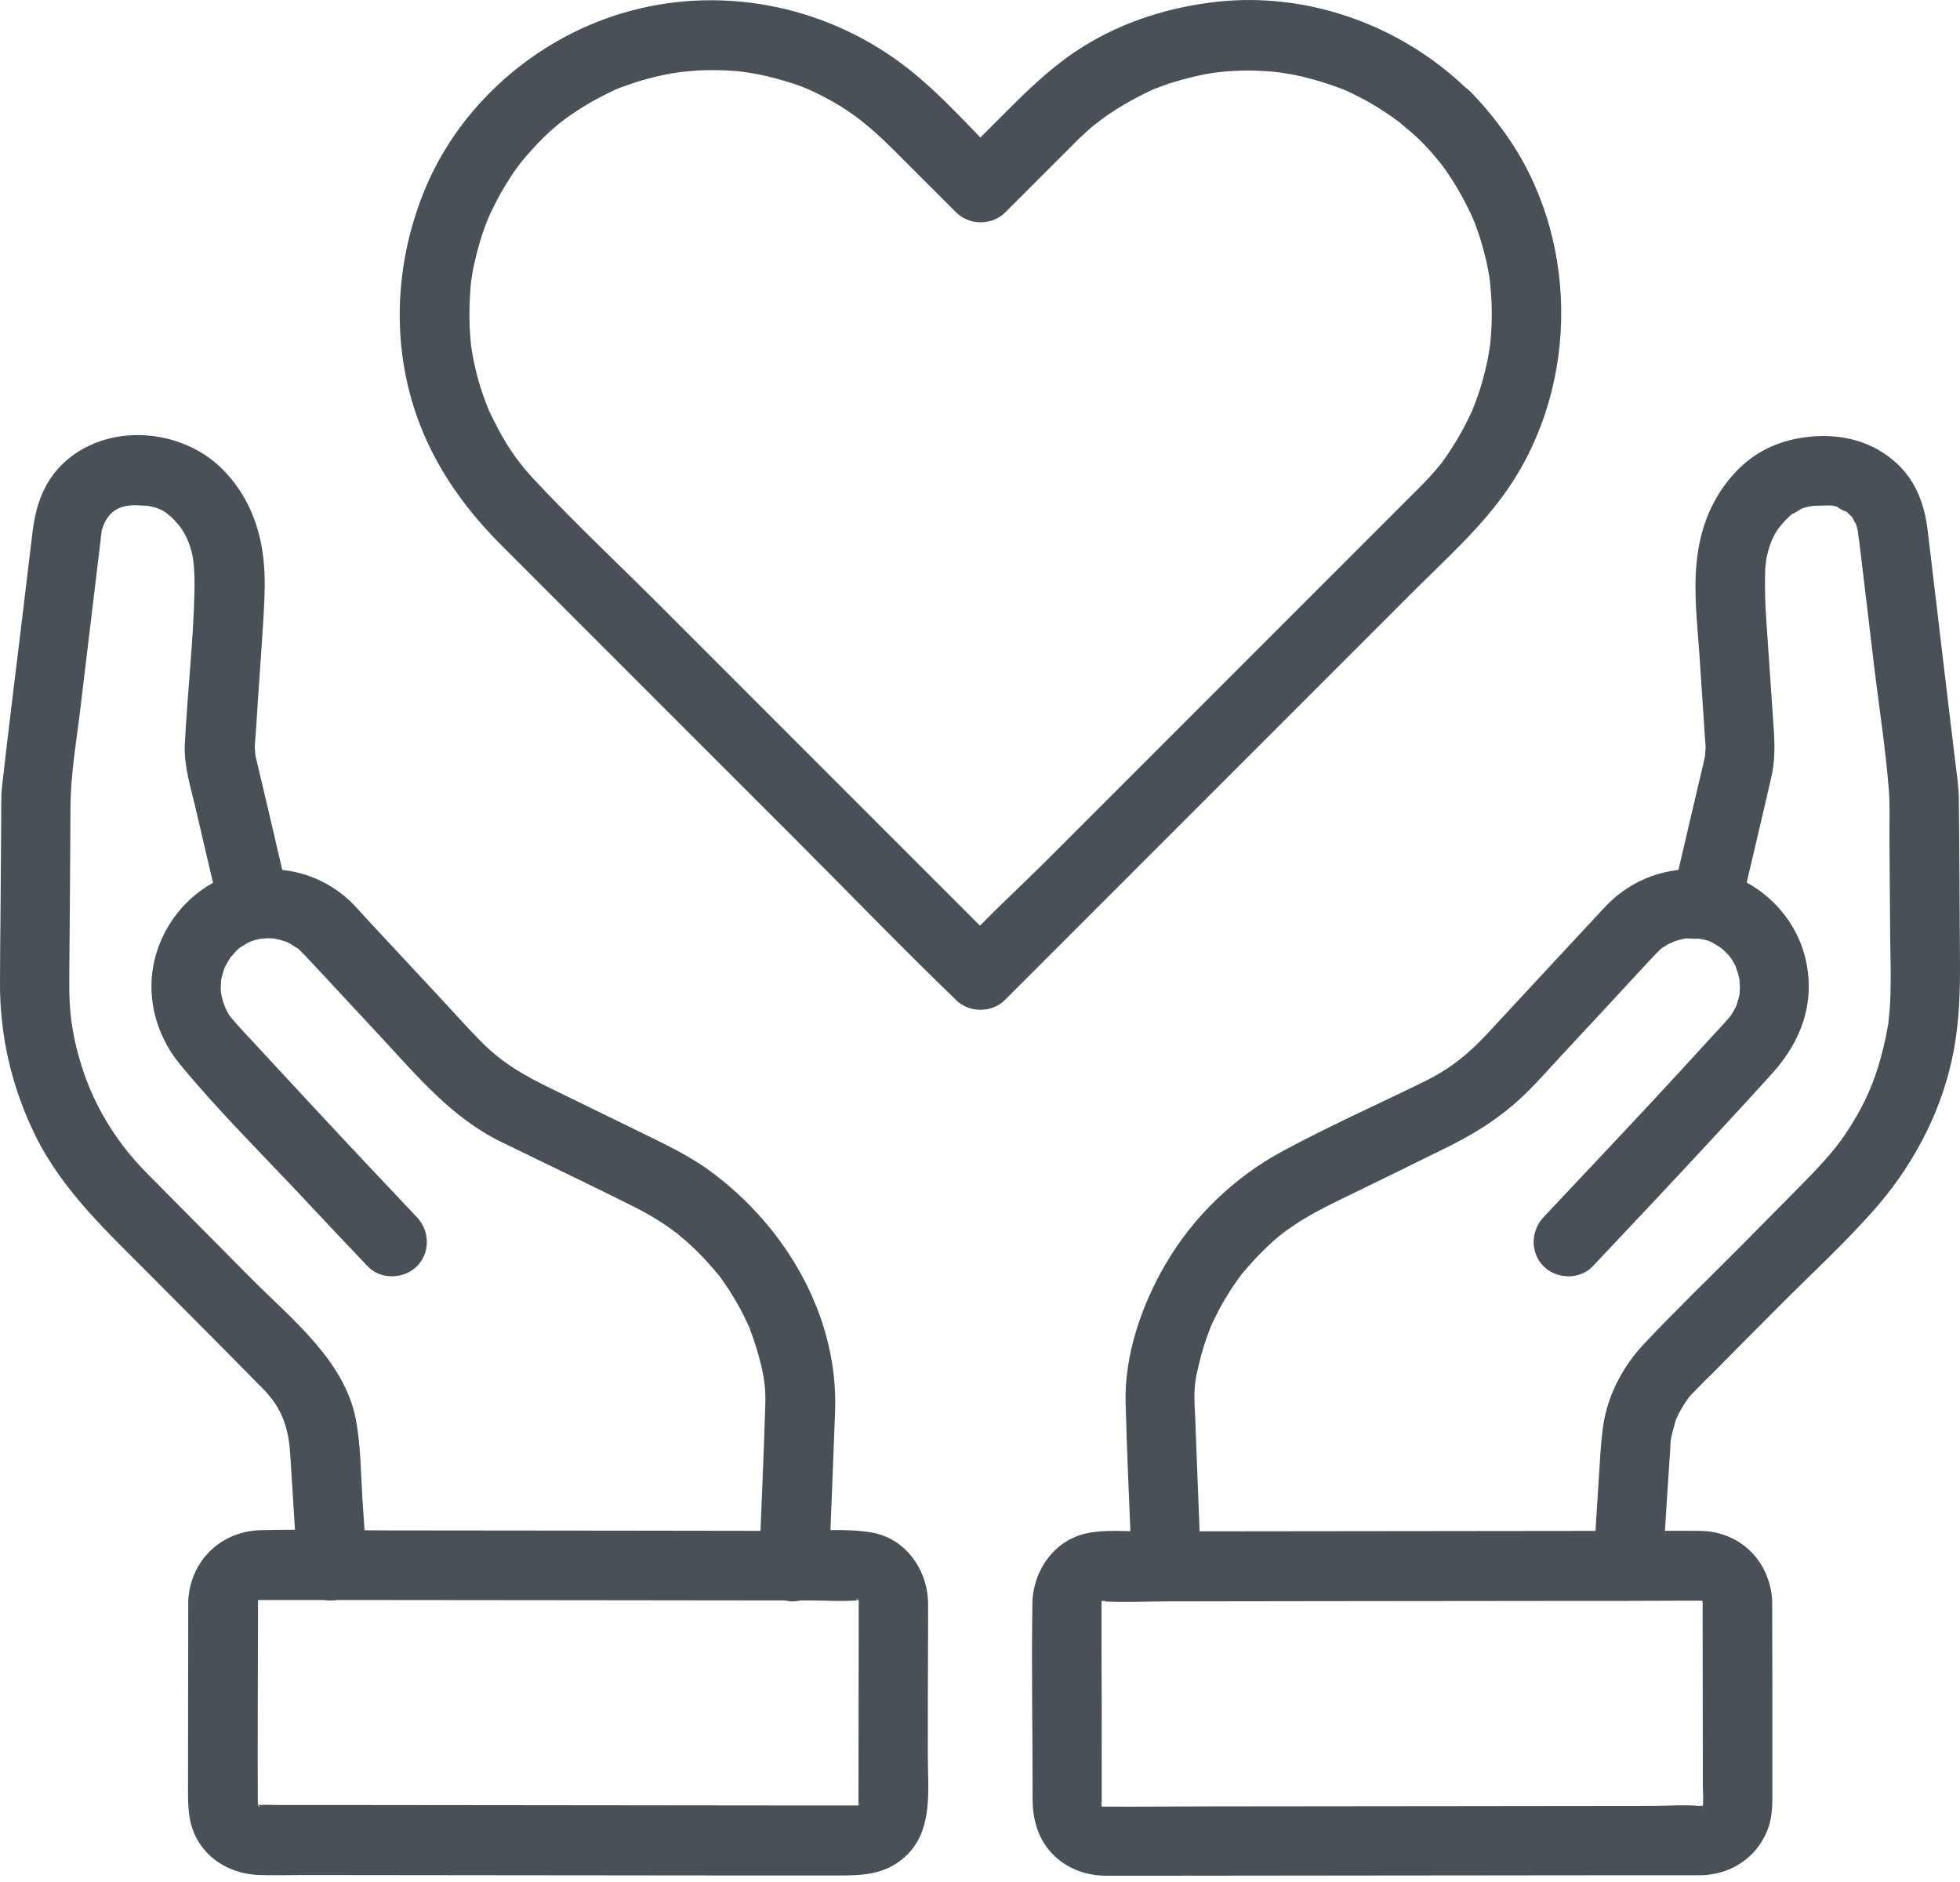
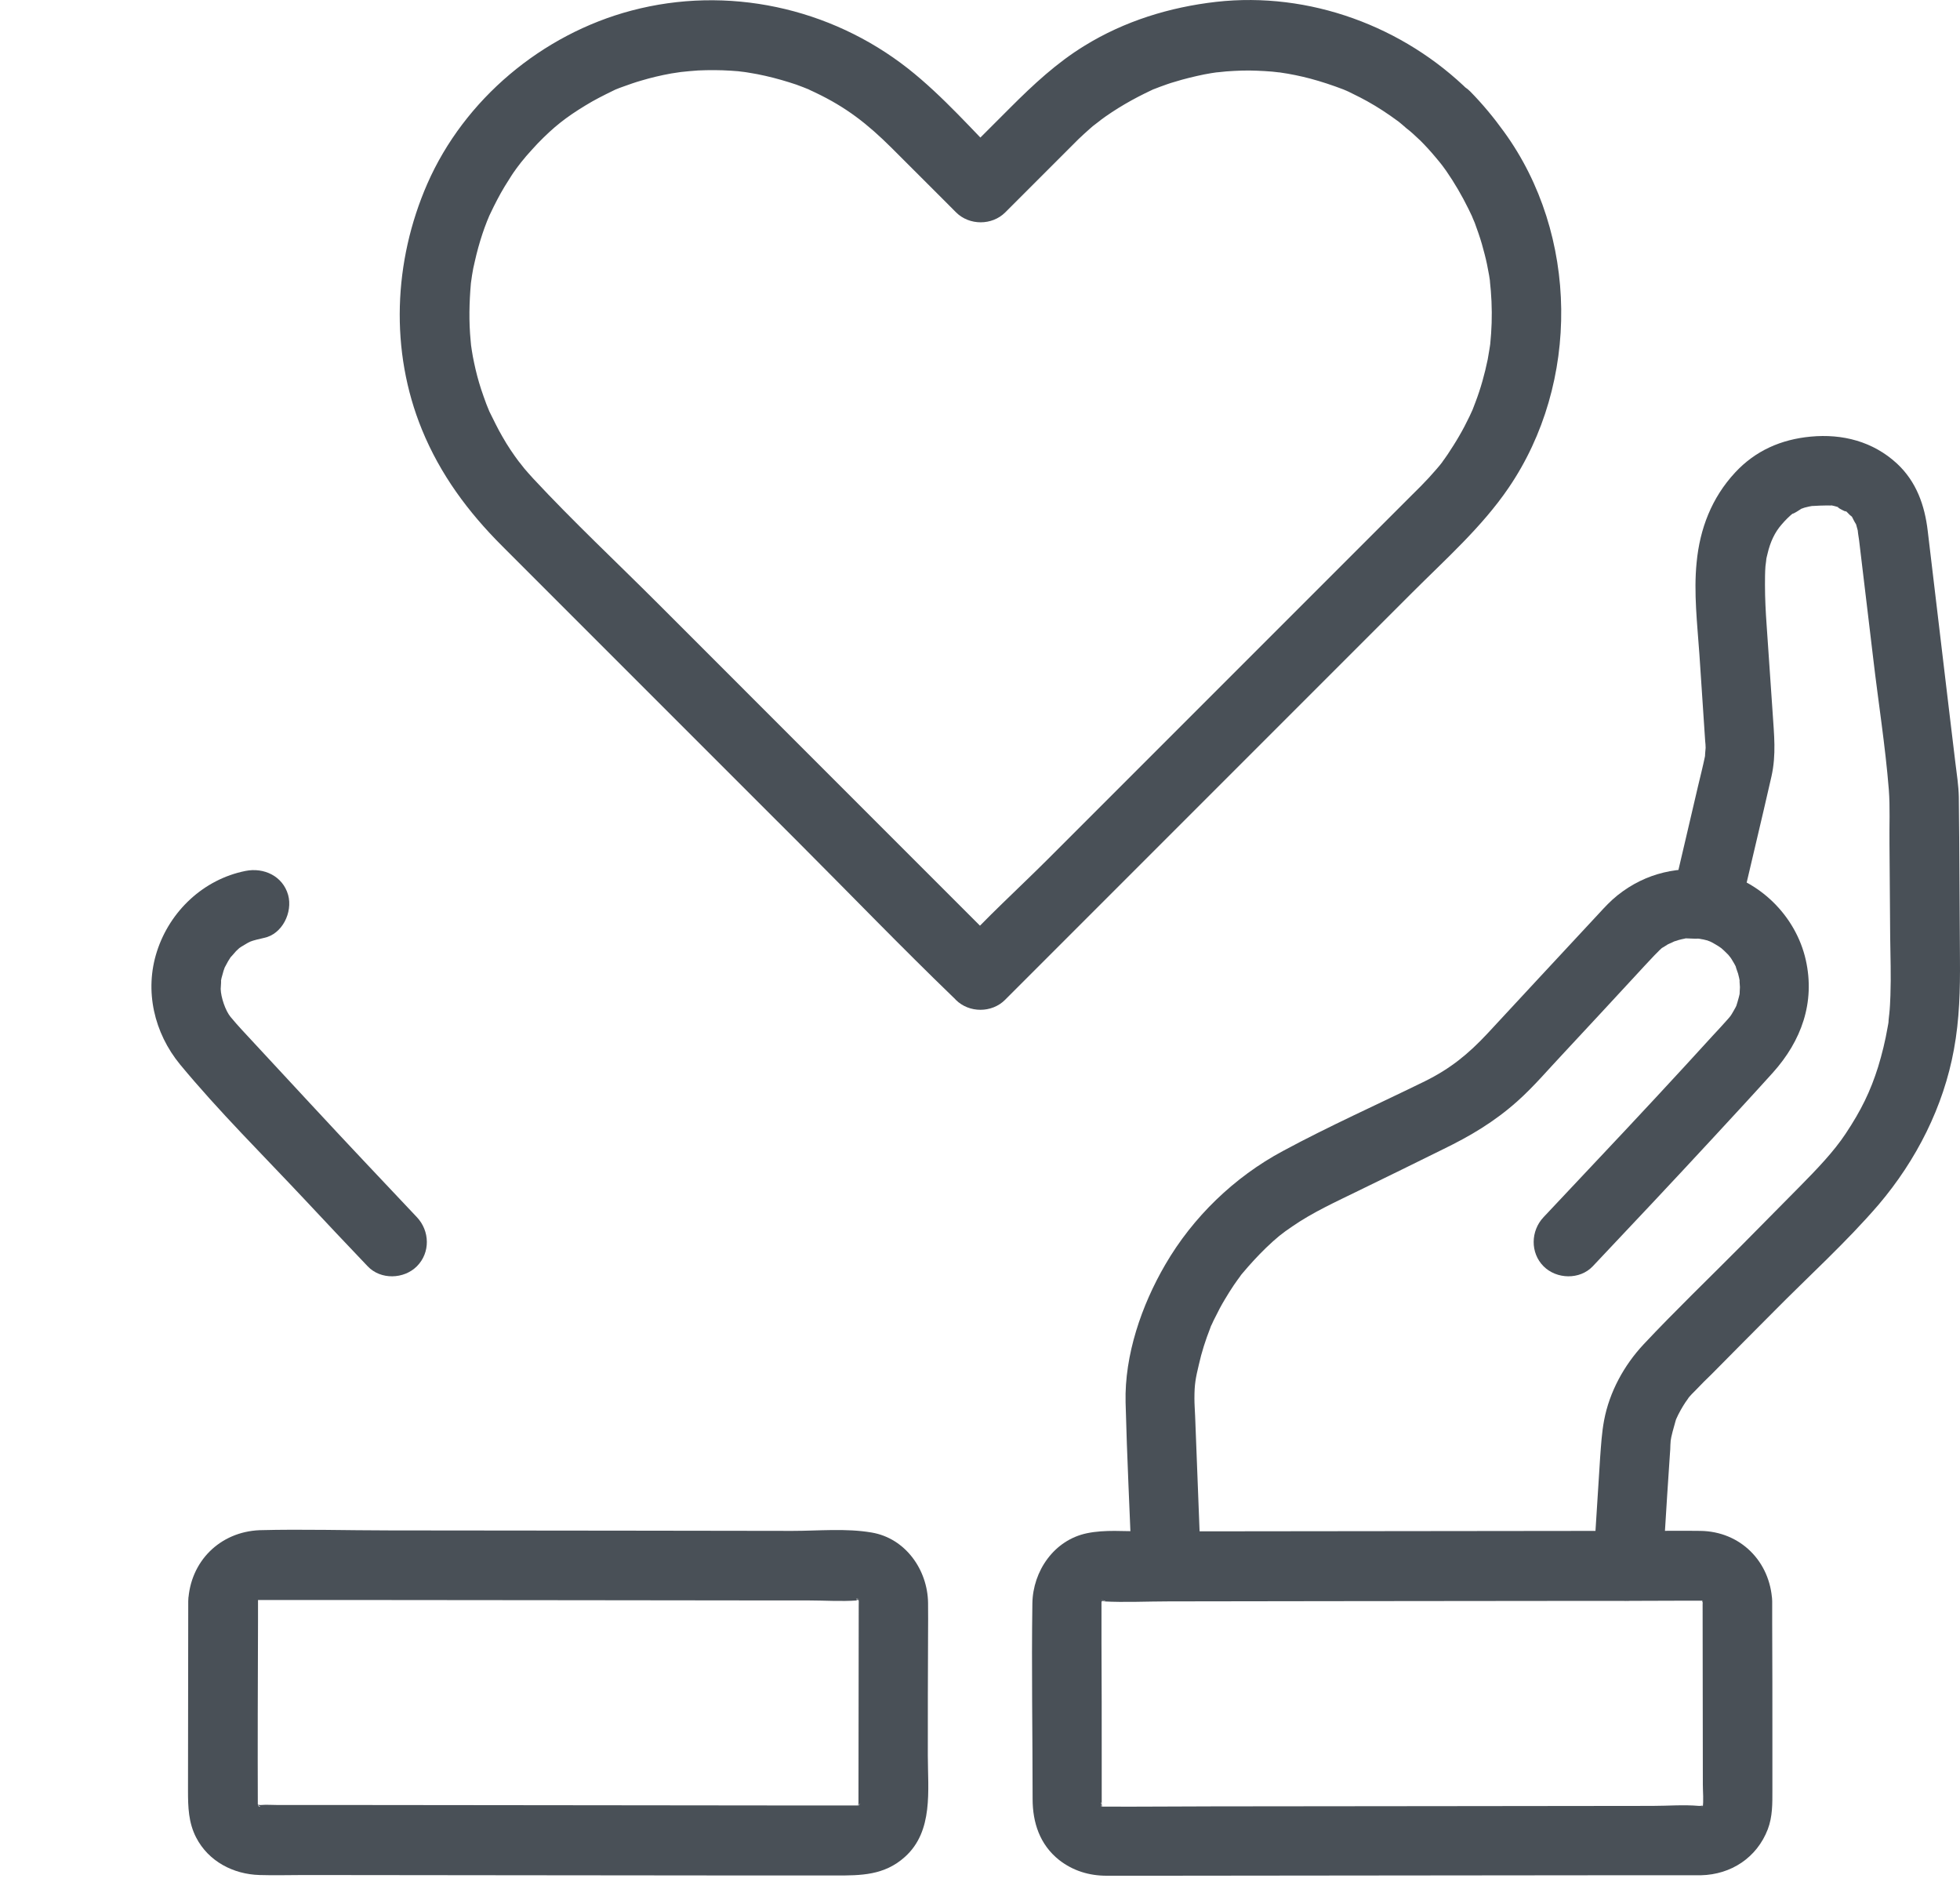
<svg xmlns="http://www.w3.org/2000/svg" width="50" height="48" viewBox="0 0 50 48" fill="none">
  <path d="M43.281 23.922C43.375 23.94 43.464 23.964 43.559 23.987C43.553 23.987 43.7 24.041 43.63 24.011C43.559 23.982 43.694 24.047 43.694 24.047C43.919 24.177 43.907 24.171 44.091 24.354C44.091 24.354 44.179 24.466 44.132 24.401C44.085 24.336 44.168 24.455 44.168 24.455C44.215 24.532 44.262 24.608 44.298 24.691C44.245 24.573 44.333 24.815 44.339 24.833C44.357 24.904 44.375 24.975 44.386 25.046C44.363 24.922 44.386 25.135 44.386 25.176C44.386 25.218 44.369 25.436 44.386 25.3C44.375 25.389 44.345 25.478 44.321 25.567C44.316 25.584 44.268 25.726 44.316 25.608C44.292 25.661 44.262 25.72 44.233 25.768C44.138 25.933 44.156 25.904 44.02 26.057C43.913 26.176 43.807 26.294 43.7 26.406C42.736 27.465 41.761 28.512 40.779 29.553C40.312 30.049 39.844 30.546 39.377 31.043C39.046 31.392 39.034 31.954 39.377 32.297C39.708 32.628 40.3 32.646 40.631 32.297C41.66 31.209 42.689 30.115 43.706 29.015C44.215 28.465 44.724 27.915 45.226 27.358C45.954 26.548 46.309 25.567 46.066 24.484C45.812 23.355 44.877 22.438 43.742 22.213C43.286 22.124 42.76 22.343 42.648 22.834C42.559 23.272 42.79 23.828 43.281 23.922Z" fill="#495057" />
  <path d="M30.636 39.944C30.589 38.667 30.535 37.395 30.488 36.118C30.482 35.97 30.47 35.816 30.47 35.668C30.47 35.301 30.5 35.154 30.583 34.805C30.654 34.485 30.754 34.178 30.872 33.876C30.973 33.61 30.802 34.018 30.92 33.764C30.944 33.711 30.967 33.657 30.997 33.604C31.074 33.444 31.156 33.291 31.245 33.143C31.316 33.019 31.399 32.894 31.476 32.776C31.511 32.729 31.541 32.681 31.576 32.634C31.612 32.587 31.647 32.539 31.677 32.492C31.63 32.557 31.635 32.545 31.701 32.468C31.89 32.244 32.085 32.031 32.292 31.83C32.576 31.558 32.706 31.457 32.966 31.28C33.498 30.913 34.09 30.647 34.669 30.363C35.385 30.014 36.101 29.665 36.816 29.31C37.508 28.973 38.111 28.618 38.703 28.092C39.129 27.713 39.507 27.264 39.898 26.85C40.507 26.194 41.116 25.543 41.719 24.887C41.885 24.709 42.044 24.532 42.21 24.36C42.216 24.354 42.228 24.342 42.234 24.336C42.299 24.271 42.364 24.2 42.435 24.147C42.328 24.23 42.529 24.094 42.553 24.082C42.559 24.082 42.819 23.964 42.671 24.023C42.772 23.988 42.873 23.958 42.973 23.94C43.121 23.911 42.784 23.928 43.05 23.934C43.085 23.934 43.411 23.952 43.275 23.934C43.736 24.005 44.245 23.822 44.369 23.313C44.641 22.142 44.925 20.971 45.191 19.8C45.315 19.244 45.256 18.736 45.22 18.174C45.167 17.429 45.12 16.689 45.067 15.944C45.043 15.607 45.025 15.264 45.025 14.921C45.025 14.761 45.025 14.602 45.037 14.442C45.037 14.442 45.078 14.14 45.049 14.306C45.061 14.247 45.073 14.182 45.09 14.123C45.161 13.815 45.28 13.572 45.445 13.383C45.54 13.271 45.646 13.164 45.765 13.07C45.605 13.194 46.042 12.934 45.936 12.975C45.812 13.028 46.037 12.946 46.037 12.946C46.108 12.928 46.184 12.91 46.261 12.898C46.22 12.904 46.09 12.91 46.267 12.904C46.374 12.898 46.474 12.892 46.581 12.892C46.616 12.892 46.817 12.898 46.663 12.881C46.752 12.892 46.841 12.916 46.924 12.946C46.764 12.892 47.196 13.123 47.066 13.017C47.113 13.052 47.148 13.094 47.19 13.135C47.344 13.271 47.16 13.04 47.267 13.224C47.255 13.206 47.385 13.454 47.344 13.348C47.326 13.3 47.397 13.537 47.403 13.578C47.373 13.442 47.42 13.738 47.426 13.78C47.456 14.028 47.486 14.276 47.515 14.525C47.604 15.282 47.699 16.045 47.787 16.802C47.917 17.914 48.095 19.025 48.184 20.137C48.219 20.593 48.195 21.06 48.201 21.515C48.207 22.308 48.213 23.1 48.219 23.899C48.225 24.396 48.243 24.892 48.225 25.389C48.219 25.549 48.213 25.709 48.195 25.868C48.195 25.862 48.16 26.176 48.184 26.01C48.178 26.075 48.166 26.134 48.154 26.199C48.095 26.542 48.012 26.88 47.911 27.211C47.716 27.832 47.48 28.317 47.083 28.914C46.782 29.369 46.356 29.813 45.918 30.257C45.416 30.765 44.913 31.274 44.41 31.782C43.582 32.616 42.731 33.432 41.926 34.29C41.429 34.822 41.057 35.502 40.921 36.224C40.862 36.538 40.844 36.851 40.82 37.17C40.773 37.916 40.726 38.661 40.678 39.406C40.666 39.583 40.655 39.761 40.643 39.938C40.613 40.4 41.075 40.843 41.53 40.825C42.039 40.802 42.388 40.435 42.417 39.938C42.453 39.341 42.494 38.749 42.529 38.152C42.553 37.797 42.577 37.437 42.6 37.082C42.606 37.005 42.612 36.928 42.612 36.851C42.612 36.804 42.63 36.656 42.612 36.786C42.636 36.603 42.695 36.425 42.742 36.248C42.79 36.088 42.772 36.159 42.754 36.206C42.79 36.123 42.831 36.041 42.878 35.958C42.914 35.893 42.955 35.828 42.997 35.763C43.014 35.739 43.127 35.585 43.05 35.68C43.121 35.591 43.198 35.514 43.275 35.438C43.399 35.307 43.529 35.177 43.659 35.053C44.185 34.521 44.712 33.989 45.244 33.456C46.137 32.551 47.101 31.682 47.929 30.718C48.887 29.588 49.579 28.228 49.845 26.767C49.987 25.998 50.005 25.241 49.999 24.466C49.987 23.088 49.987 21.705 49.97 20.327C49.964 20.031 49.916 19.735 49.881 19.445C49.792 18.724 49.709 17.996 49.621 17.275C49.473 16.033 49.325 14.785 49.177 13.543C49.1 12.886 48.887 12.283 48.391 11.822C47.781 11.26 47.001 11.059 46.19 11.136C45.439 11.207 44.783 11.491 44.262 12.053C43.665 12.697 43.363 13.484 43.281 14.347C43.204 15.116 43.298 15.915 43.352 16.689C43.399 17.423 43.452 18.156 43.499 18.895C43.505 18.954 43.511 19.014 43.511 19.073C43.511 19.102 43.482 19.345 43.505 19.244C43.499 19.262 43.493 19.28 43.493 19.297C43.44 19.552 43.375 19.806 43.316 20.055C43.139 20.823 42.955 21.592 42.778 22.355C42.742 22.515 42.701 22.674 42.666 22.834C43.032 22.627 43.393 22.42 43.76 22.213C42.849 22.071 41.991 22.255 41.264 22.834C41.086 22.976 40.938 23.136 40.791 23.296C40.276 23.852 39.756 24.407 39.241 24.963C38.809 25.431 38.378 25.892 37.946 26.359C37.449 26.891 36.994 27.258 36.349 27.577C35.143 28.169 33.907 28.719 32.724 29.358C31.488 30.02 30.429 31.043 29.725 32.256C29.122 33.291 28.684 34.562 28.714 35.769C28.749 37.164 28.82 38.56 28.873 39.95C28.891 40.411 29.27 40.861 29.761 40.837C30.21 40.813 30.654 40.441 30.636 39.944Z" fill="#495057" />
  <path d="M43.434 40.837C43.434 42.398 43.44 43.96 43.44 45.521C43.44 45.711 43.464 45.923 43.434 46.113C43.458 45.953 43.363 46.178 43.434 46.042C43.393 46.118 43.387 46.071 43.411 46.077C43.416 46.065 43.422 46.059 43.428 46.048C43.363 46.107 43.352 46.118 43.399 46.077C43.405 46.071 43.416 46.059 43.422 46.053C43.399 46.065 43.375 46.077 43.352 46.089C43.363 46.101 43.47 46.012 43.375 46.065C43.298 46.107 43.375 46.059 43.411 46.059C43.387 46.059 43.363 46.059 43.34 46.059C42.949 46.024 42.541 46.059 42.151 46.059C40.394 46.059 38.644 46.065 36.887 46.065C34.918 46.065 32.942 46.071 30.973 46.071C30.027 46.071 29.075 46.083 28.128 46.077L28.045 46.071C28.14 46.083 28.087 46.077 28.087 46.059C28.075 46.053 28.063 46.053 28.051 46.048C28.134 46.077 28.146 46.083 28.087 46.048C28.087 46.042 28.051 46.006 28.116 46.065C28.057 46.012 28.099 46.012 28.087 46.036C28.093 46.042 28.105 46.053 28.11 46.059C28.099 46.036 28.087 46.012 28.075 45.988C28.063 46 28.152 46.113 28.099 46.012C28.069 45.965 28.105 45.935 28.105 46.048C28.105 45.994 28.105 45.941 28.105 45.888C28.105 45.551 28.105 45.22 28.105 44.883C28.105 43.889 28.105 42.895 28.099 41.902C28.099 41.588 28.099 41.281 28.099 40.967C28.099 40.938 28.099 40.908 28.099 40.879C28.099 40.843 28.116 40.725 28.099 40.813C28.081 40.926 28.116 40.778 28.122 40.778C28.116 40.802 28.105 40.825 28.099 40.849C28.11 40.825 28.128 40.807 28.14 40.784C28.134 40.796 28.128 40.802 28.122 40.813C28.093 40.855 28.099 40.855 28.134 40.819C28.146 40.825 28.181 40.796 28.11 40.843C28.17 40.802 28.152 40.796 28.146 40.825C28.134 40.831 28.122 40.837 28.116 40.843C28.14 40.837 28.17 40.831 28.193 40.825C28.205 40.855 28.075 40.837 28.146 40.843C28.696 40.873 29.264 40.843 29.814 40.843C31.186 40.843 32.564 40.837 33.936 40.837C35.882 40.837 37.828 40.831 39.779 40.831C40.862 40.831 41.938 40.831 43.02 40.825C43.15 40.825 43.275 40.825 43.405 40.825C43.499 40.825 43.487 40.808 43.411 40.825C43.493 40.802 43.452 40.89 43.452 40.837C43.44 40.831 43.428 40.831 43.416 40.825C43.44 40.837 43.458 40.855 43.482 40.867C43.47 40.861 43.464 40.855 43.452 40.849C43.411 40.819 43.411 40.825 43.446 40.861C43.452 40.873 43.464 40.879 43.47 40.89C43.416 40.825 43.405 40.819 43.44 40.873C43.446 40.867 43.464 40.914 43.434 40.837C43.452 40.879 43.44 40.985 43.434 40.837C43.458 41.298 43.825 41.748 44.321 41.724C44.783 41.701 45.232 41.334 45.209 40.837C45.161 39.826 44.398 39.057 43.375 39.045C42.931 39.039 42.488 39.045 42.044 39.045C41.69 39.045 41.335 39.045 40.98 39.045C39.188 39.045 37.402 39.051 35.61 39.051C33.83 39.051 32.049 39.057 30.269 39.057C29.891 39.057 29.518 39.057 29.14 39.057C28.678 39.057 28.187 39.01 27.732 39.104C26.892 39.276 26.348 40.068 26.336 40.896C26.312 42.558 26.342 44.22 26.342 45.882C26.342 46.485 26.526 47.047 27.016 47.437C27.371 47.715 27.785 47.84 28.229 47.84C28.672 47.84 29.116 47.84 29.559 47.84C31.434 47.84 33.315 47.834 35.19 47.834C37.195 47.834 39.2 47.828 41.211 47.828C41.814 47.828 42.417 47.828 43.02 47.828C43.145 47.828 43.269 47.828 43.393 47.828C44.162 47.81 44.818 47.378 45.096 46.657C45.22 46.331 45.214 46 45.214 45.663C45.214 45.237 45.214 44.812 45.214 44.386C45.214 43.392 45.214 42.393 45.209 41.399C45.209 41.21 45.209 41.026 45.209 40.837C45.209 40.376 44.8 39.926 44.321 39.95C43.842 39.968 43.434 40.34 43.434 40.837Z" fill="#495057" />
  <path d="M36.237 3.589C36.367 3.719 36.497 3.861 36.615 4.003C36.68 4.08 36.745 4.157 36.804 4.234C36.722 4.127 36.87 4.323 36.893 4.358C37.106 4.666 37.295 4.991 37.461 5.328C37.485 5.375 37.508 5.429 37.532 5.476C37.538 5.482 37.591 5.606 37.556 5.523C37.526 5.458 37.603 5.647 37.621 5.683C37.686 5.86 37.751 6.044 37.804 6.227C37.851 6.399 37.899 6.57 37.934 6.742C37.952 6.836 37.969 6.925 37.987 7.02C37.999 7.073 38.029 7.315 38.005 7.144C38.046 7.505 38.064 7.871 38.052 8.238C38.046 8.415 38.035 8.587 38.017 8.764C37.999 8.942 38.011 8.806 38.017 8.77C38.011 8.812 38.005 8.853 37.999 8.888C37.981 8.983 37.969 9.078 37.952 9.166C37.875 9.539 37.774 9.906 37.638 10.261C37.609 10.337 37.579 10.414 37.55 10.491C37.609 10.349 37.508 10.58 37.49 10.615C37.408 10.787 37.319 10.958 37.218 11.13C37.13 11.284 37.029 11.438 36.929 11.591C36.881 11.662 36.834 11.727 36.781 11.798C36.793 11.786 36.852 11.71 36.793 11.786C36.751 11.84 36.704 11.899 36.657 11.952C36.526 12.106 36.385 12.259 36.243 12.402C36.178 12.466 36.106 12.537 36.041 12.603C35.681 12.963 35.314 13.33 34.953 13.691C33.646 14.998 32.333 16.311 31.026 17.618C29.601 19.043 28.176 20.468 26.75 21.894C25.981 22.663 25.153 23.408 24.426 24.218C24.414 24.23 24.402 24.242 24.39 24.254C24.81 24.254 25.224 24.254 25.644 24.254C24.609 23.219 23.568 22.178 22.533 21.143C20.617 19.227 18.701 17.31 16.785 15.394C15.726 14.335 14.626 13.306 13.603 12.206C13.526 12.123 13.449 12.035 13.378 11.952C13.36 11.928 13.159 11.674 13.254 11.798C13.094 11.585 12.946 11.367 12.816 11.136C12.698 10.935 12.598 10.722 12.491 10.509C12.414 10.355 12.467 10.462 12.485 10.497C12.461 10.432 12.432 10.373 12.408 10.308C12.361 10.178 12.314 10.053 12.272 9.923C12.201 9.705 12.142 9.48 12.095 9.255C12.071 9.149 12.053 9.042 12.036 8.936C12.036 8.942 12 8.681 12.018 8.812C12.03 8.93 12.006 8.711 12.006 8.687C11.959 8.202 11.97 7.717 12.012 7.232C12.03 7.055 12.018 7.191 12.012 7.227C12.024 7.161 12.03 7.091 12.041 7.025C12.059 6.907 12.083 6.783 12.113 6.665C12.166 6.428 12.231 6.192 12.308 5.961C12.343 5.86 12.379 5.754 12.42 5.653C12.414 5.665 12.521 5.417 12.467 5.529C12.426 5.624 12.497 5.47 12.509 5.446C12.621 5.21 12.739 4.979 12.875 4.754C12.935 4.66 12.994 4.565 13.053 4.471C13.082 4.423 13.118 4.376 13.148 4.334C13.136 4.346 13.301 4.127 13.23 4.222C13.171 4.299 13.278 4.163 13.289 4.145C13.337 4.092 13.378 4.033 13.425 3.98C13.52 3.873 13.615 3.767 13.715 3.66C14.129 3.234 14.437 2.992 14.934 2.69C15.164 2.548 15.401 2.43 15.643 2.312C15.803 2.235 15.726 2.27 15.691 2.288C15.762 2.259 15.838 2.229 15.909 2.205C16.057 2.152 16.205 2.099 16.353 2.057C16.607 1.981 16.862 1.921 17.122 1.874C17.151 1.868 17.488 1.821 17.347 1.839C17.5 1.821 17.654 1.809 17.808 1.797C18.086 1.785 18.364 1.785 18.642 1.803C18.766 1.809 18.89 1.821 19.009 1.839C18.872 1.821 19.026 1.839 19.05 1.845C19.139 1.862 19.233 1.874 19.322 1.892C19.594 1.945 19.866 2.016 20.132 2.099C20.25 2.134 20.369 2.176 20.487 2.223C20.546 2.247 20.605 2.27 20.665 2.294C20.546 2.247 20.8 2.359 20.795 2.359C21.593 2.738 22.131 3.163 22.74 3.767C23.184 4.21 23.622 4.648 24.065 5.091C24.172 5.198 24.278 5.304 24.39 5.417C24.728 5.754 25.307 5.754 25.644 5.417C26.023 5.038 26.395 4.666 26.774 4.287C26.975 4.086 27.176 3.885 27.377 3.684C27.424 3.637 27.466 3.595 27.513 3.548C27.608 3.459 27.702 3.37 27.797 3.288C27.85 3.24 27.904 3.193 27.963 3.152C27.986 3.134 28.181 2.986 28.051 3.081C28.465 2.773 28.909 2.519 29.376 2.3C29.518 2.235 29.187 2.371 29.429 2.276C29.483 2.259 29.53 2.235 29.583 2.217C29.713 2.17 29.837 2.123 29.968 2.087C30.216 2.01 30.464 1.951 30.719 1.898C30.837 1.874 30.961 1.856 31.079 1.839C30.896 1.862 31.233 1.827 31.286 1.821C31.541 1.803 31.801 1.791 32.055 1.803C32.191 1.809 32.327 1.815 32.458 1.827C32.511 1.833 32.564 1.839 32.617 1.845C32.877 1.868 32.505 1.827 32.664 1.85C32.919 1.886 33.173 1.939 33.422 2.004C33.711 2.081 33.995 2.176 34.273 2.282C34.303 2.294 34.427 2.353 34.291 2.288C34.368 2.324 34.439 2.353 34.516 2.395C34.64 2.454 34.764 2.519 34.882 2.584C35.148 2.732 35.409 2.903 35.657 3.087C35.545 3.004 35.657 3.087 35.681 3.104C35.746 3.158 35.811 3.211 35.876 3.27C35.988 3.353 36.112 3.471 36.237 3.589C36.58 3.926 37.153 3.932 37.49 3.589C37.828 3.252 37.834 2.673 37.49 2.335C35.805 0.668 33.398 -0.219 31.026 0.047C29.837 0.183 28.684 0.538 27.661 1.17C26.957 1.602 26.36 2.158 25.774 2.744C25.307 3.211 24.84 3.678 24.373 4.145C24.793 4.145 25.207 4.145 25.627 4.145C24.828 3.341 24.059 2.454 23.166 1.75C21.179 0.189 18.553 -0.379 16.105 0.271C13.828 0.875 11.846 2.531 10.9 4.689C10.037 6.665 9.942 8.948 10.764 10.958C11.231 12.1 11.941 13.058 12.805 13.921C13.396 14.513 13.993 15.11 14.585 15.702C16.519 17.636 18.453 19.57 20.387 21.503C21.7 22.817 22.989 24.153 24.325 25.442C24.349 25.46 24.367 25.484 24.384 25.502C24.722 25.839 25.301 25.839 25.638 25.502C26.301 24.839 26.957 24.183 27.62 23.52C29.057 22.083 30.488 20.652 31.925 19.215C33.291 17.849 34.658 16.482 36.024 15.116C36.875 14.264 37.804 13.442 38.484 12.443C40.312 9.764 40.276 5.985 38.366 3.359C38.106 2.998 37.822 2.655 37.508 2.335C37.171 1.992 36.592 1.998 36.254 2.335C35.894 2.678 35.9 3.246 36.237 3.589Z" fill="#495057" />
  <path d="M6.263 22.213C5.193 22.426 4.335 23.236 4.004 24.265C3.679 25.271 3.933 26.347 4.595 27.151C5.589 28.352 6.713 29.464 7.777 30.599C8.31 31.167 8.842 31.735 9.38 32.297C9.711 32.646 10.303 32.628 10.634 32.297C10.983 31.948 10.965 31.392 10.634 31.043C9.723 30.079 8.812 29.115 7.913 28.145C7.434 27.631 6.961 27.116 6.482 26.602C6.281 26.383 6.068 26.164 5.879 25.933C5.749 25.773 5.636 25.436 5.63 25.224C5.63 25.176 5.654 24.922 5.63 25.052C5.642 24.975 5.66 24.904 5.684 24.827C5.695 24.786 5.707 24.738 5.725 24.697C5.772 24.555 5.678 24.786 5.743 24.656C5.79 24.561 5.843 24.472 5.902 24.384C5.837 24.478 5.991 24.289 6.021 24.259C6.056 24.23 6.086 24.194 6.121 24.165C6.05 24.224 6.139 24.153 6.163 24.141C6.216 24.112 6.269 24.076 6.322 24.047C6.352 24.029 6.452 23.987 6.364 24.023C6.482 23.976 6.606 23.952 6.73 23.922C7.204 23.828 7.47 23.266 7.351 22.828C7.215 22.343 6.73 22.119 6.263 22.213Z" fill="#495057" />
-   <path d="M21.149 39.944C21.203 38.637 21.25 37.324 21.303 36.017C21.398 33.58 20.049 31.286 18.121 29.872C17.553 29.452 16.915 29.162 16.282 28.849C15.549 28.494 14.821 28.133 14.088 27.778C13.372 27.43 12.822 27.122 12.266 26.56C11.894 26.182 11.545 25.785 11.184 25.401C10.575 24.744 9.966 24.094 9.356 23.437C9.214 23.284 9.078 23.124 8.931 22.982C8.191 22.29 7.245 22.059 6.257 22.213C6.624 22.42 6.985 22.627 7.351 22.834C7.074 21.651 6.801 20.462 6.518 19.28C6.512 19.268 6.512 19.25 6.506 19.238C6.523 19.327 6.5 19.079 6.5 19.067C6.5 19.002 6.506 18.937 6.512 18.872C6.535 18.546 6.559 18.221 6.577 17.89C6.624 17.192 6.677 16.488 6.719 15.79C6.748 15.276 6.778 14.755 6.719 14.247C6.624 13.389 6.299 12.597 5.684 11.976C4.631 10.911 2.738 10.763 1.621 11.81C1.124 12.277 0.917 12.88 0.834 13.537C0.816 13.685 0.799 13.827 0.781 13.975C0.698 14.667 0.615 15.353 0.532 16.045C0.373 17.381 0.201 18.718 0.053 20.054C0.018 20.374 0.036 20.705 0.03 21.03C0.024 21.823 0.018 22.615 0.012 23.408C0.006 23.964 8.37168e-05 24.52 8.37168e-05 25.076C-0.006 26.418 0.302 27.737 0.893 28.944C1.597 30.387 2.78 31.457 3.892 32.581C4.838 33.533 5.784 34.479 6.725 35.437C7.204 35.928 7.363 36.431 7.405 37.105C7.452 37.862 7.499 38.619 7.547 39.376C7.558 39.56 7.57 39.743 7.582 39.932C7.612 40.394 7.967 40.843 8.469 40.819C8.925 40.802 9.386 40.429 9.356 39.932C9.321 39.358 9.285 38.779 9.244 38.205C9.203 37.537 9.203 36.839 9.073 36.177C8.771 34.686 7.44 33.645 6.417 32.616C5.524 31.711 4.625 30.812 3.732 29.908C2.963 29.127 2.395 28.198 2.076 27.169C1.975 26.85 1.899 26.53 1.845 26.199C1.804 25.969 1.774 25.643 1.768 25.294C1.768 25.129 1.768 24.957 1.768 24.792C1.78 23.384 1.792 21.983 1.798 20.575C1.804 19.717 1.958 18.86 2.058 18.008C2.23 16.595 2.395 15.181 2.567 13.768C2.573 13.703 2.579 13.643 2.591 13.578C2.608 13.436 2.543 13.697 2.608 13.49C2.738 13.07 3.016 12.88 3.46 12.886C3.549 12.886 3.637 12.898 3.726 12.898C3.762 12.898 3.898 12.928 3.732 12.892C3.856 12.916 3.974 12.945 4.099 12.987C3.903 12.922 4.116 13.005 4.152 13.022C4.146 13.017 4.353 13.152 4.252 13.082C4.152 13.005 4.359 13.182 4.353 13.17C4.418 13.235 4.483 13.3 4.542 13.371C4.708 13.566 4.826 13.815 4.897 14.111C4.95 14.335 4.968 14.655 4.962 15.015C4.938 16.346 4.779 17.671 4.714 19.002C4.69 19.534 4.867 20.084 4.986 20.599C5.163 21.35 5.335 22.101 5.512 22.846C5.548 23 5.583 23.154 5.619 23.307C5.737 23.81 6.251 23.999 6.713 23.928C6.547 23.952 6.837 23.928 6.843 23.928C6.825 23.928 7.115 23.946 6.997 23.934C6.878 23.916 7.162 23.976 7.144 23.97C7.144 23.97 7.422 24.064 7.275 24.005C7.328 24.029 7.381 24.058 7.434 24.088C7.428 24.088 7.677 24.248 7.553 24.153C7.629 24.212 7.695 24.283 7.76 24.348C7.884 24.478 8.002 24.608 8.126 24.738C8.653 25.306 9.179 25.868 9.705 26.436C10.634 27.435 11.527 28.512 12.781 29.121C13.928 29.683 15.087 30.233 16.229 30.806C16.495 30.943 16.749 31.09 16.992 31.256C17.063 31.303 17.134 31.357 17.205 31.41C17.435 31.575 17.086 31.303 17.305 31.487C17.441 31.599 17.571 31.711 17.701 31.836C17.914 32.037 18.104 32.25 18.293 32.474C18.476 32.687 18.204 32.344 18.37 32.569C18.405 32.616 18.441 32.664 18.47 32.711C18.571 32.853 18.665 33.001 18.754 33.154C18.837 33.291 18.914 33.432 18.985 33.58C19.014 33.645 19.05 33.71 19.079 33.776C19.198 34.03 19.026 33.622 19.127 33.888C19.239 34.19 19.34 34.497 19.416 34.816C19.499 35.177 19.535 35.431 19.523 35.828C19.482 37.206 19.416 38.584 19.363 39.956C19.346 40.417 19.783 40.867 20.25 40.843C20.759 40.813 21.132 40.441 21.149 39.944Z" fill="#495057" />
  <path d="M4.802 40.837C4.802 42.452 4.796 44.066 4.796 45.675C4.796 46.089 4.808 46.485 5.003 46.864C5.317 47.473 5.95 47.804 6.624 47.822C7.002 47.834 7.387 47.822 7.765 47.822C9.587 47.822 11.409 47.828 13.23 47.828C15.271 47.828 17.311 47.834 19.351 47.834C20.008 47.834 20.664 47.834 21.315 47.834C21.959 47.834 22.557 47.834 23.083 47.361C23.817 46.704 23.669 45.657 23.669 44.77C23.669 43.747 23.669 42.724 23.675 41.701C23.675 41.429 23.68 41.157 23.675 40.879C23.663 40.039 23.101 39.234 22.238 39.087C21.581 38.974 20.877 39.045 20.215 39.045C18.801 39.045 17.388 39.039 15.98 39.039C13.969 39.039 11.959 39.033 9.954 39.033C8.848 39.033 7.73 38.998 6.624 39.027C5.607 39.069 4.85 39.826 4.802 40.837C4.779 41.298 5.228 41.748 5.689 41.724C6.186 41.701 6.553 41.334 6.577 40.837C6.577 40.849 6.547 40.973 6.571 40.873C6.594 40.754 6.553 40.908 6.547 40.896C6.559 40.873 6.571 40.849 6.582 40.825C6.565 40.843 6.547 40.861 6.535 40.879C6.541 40.867 6.553 40.861 6.559 40.849C6.594 40.813 6.594 40.813 6.553 40.837C6.559 40.861 6.512 40.855 6.588 40.813C6.506 40.855 6.553 40.825 6.553 40.825C6.553 40.813 6.606 40.802 6.512 40.813C6.541 40.808 6.571 40.808 6.6 40.808C6.736 40.808 6.872 40.808 7.008 40.808C7.464 40.808 7.919 40.808 8.374 40.808C8.664 40.808 8.96 40.808 9.25 40.808C11.018 40.808 12.787 40.813 14.549 40.813C16.264 40.813 17.973 40.819 19.688 40.819C20.002 40.819 20.321 40.819 20.635 40.819C21.043 40.819 21.457 40.849 21.865 40.819C21.918 40.813 21.806 40.813 21.812 40.802C21.788 40.867 21.942 40.748 21.859 40.802C21.835 40.813 21.829 40.778 21.894 40.819C21.871 40.802 21.794 40.766 21.871 40.796C21.989 40.843 21.818 40.772 21.859 40.76C21.871 40.784 21.889 40.802 21.9 40.825C21.894 40.802 21.883 40.778 21.877 40.754C21.883 40.754 21.918 40.902 21.9 40.754C21.912 40.819 21.906 40.89 21.906 40.955C21.906 42.594 21.9 44.238 21.9 45.876C21.9 45.929 21.9 45.977 21.9 46.03C21.9 46 21.948 45.917 21.906 45.994C21.853 46.095 21.942 45.977 21.93 45.971C21.924 45.983 21.918 45.994 21.912 46.006C21.883 46.048 21.889 46.053 21.918 46.012C21.912 45.988 21.954 45.988 21.889 46.042C21.918 46.018 22.03 45.965 21.883 46.042C21.936 46.012 21.948 45.988 21.918 46.03C21.894 46.065 21.889 46.048 21.959 46.042L21.877 46.048C21.806 46.048 21.729 46.048 21.658 46.048C21.155 46.048 20.658 46.048 20.156 46.048C18.322 46.048 16.483 46.042 14.649 46.042C12.722 46.042 10.799 46.036 8.871 46.036C8.274 46.036 7.677 46.036 7.079 46.036C6.943 46.036 6.795 46.024 6.659 46.036C6.636 46.036 6.618 46.036 6.594 46.036C6.624 46.036 6.707 46.083 6.63 46.042C6.529 45.988 6.648 46.077 6.653 46.065C6.642 46.059 6.63 46.053 6.618 46.048C6.565 46.018 6.571 46.024 6.636 46.077C6.577 46.113 6.618 45.953 6.6 46.053C6.594 46.089 6.606 46.077 6.577 46.018C6.618 46.101 6.588 46.053 6.588 46.053C6.577 46 6.571 46 6.577 46.053C6.577 46.107 6.577 46.107 6.577 46.053C6.571 44.486 6.577 42.913 6.582 41.346C6.582 41.168 6.582 40.997 6.582 40.819C6.582 40.358 6.174 39.909 5.695 39.932C5.21 39.968 4.802 40.34 4.802 40.837Z" fill="#495057" />
</svg>